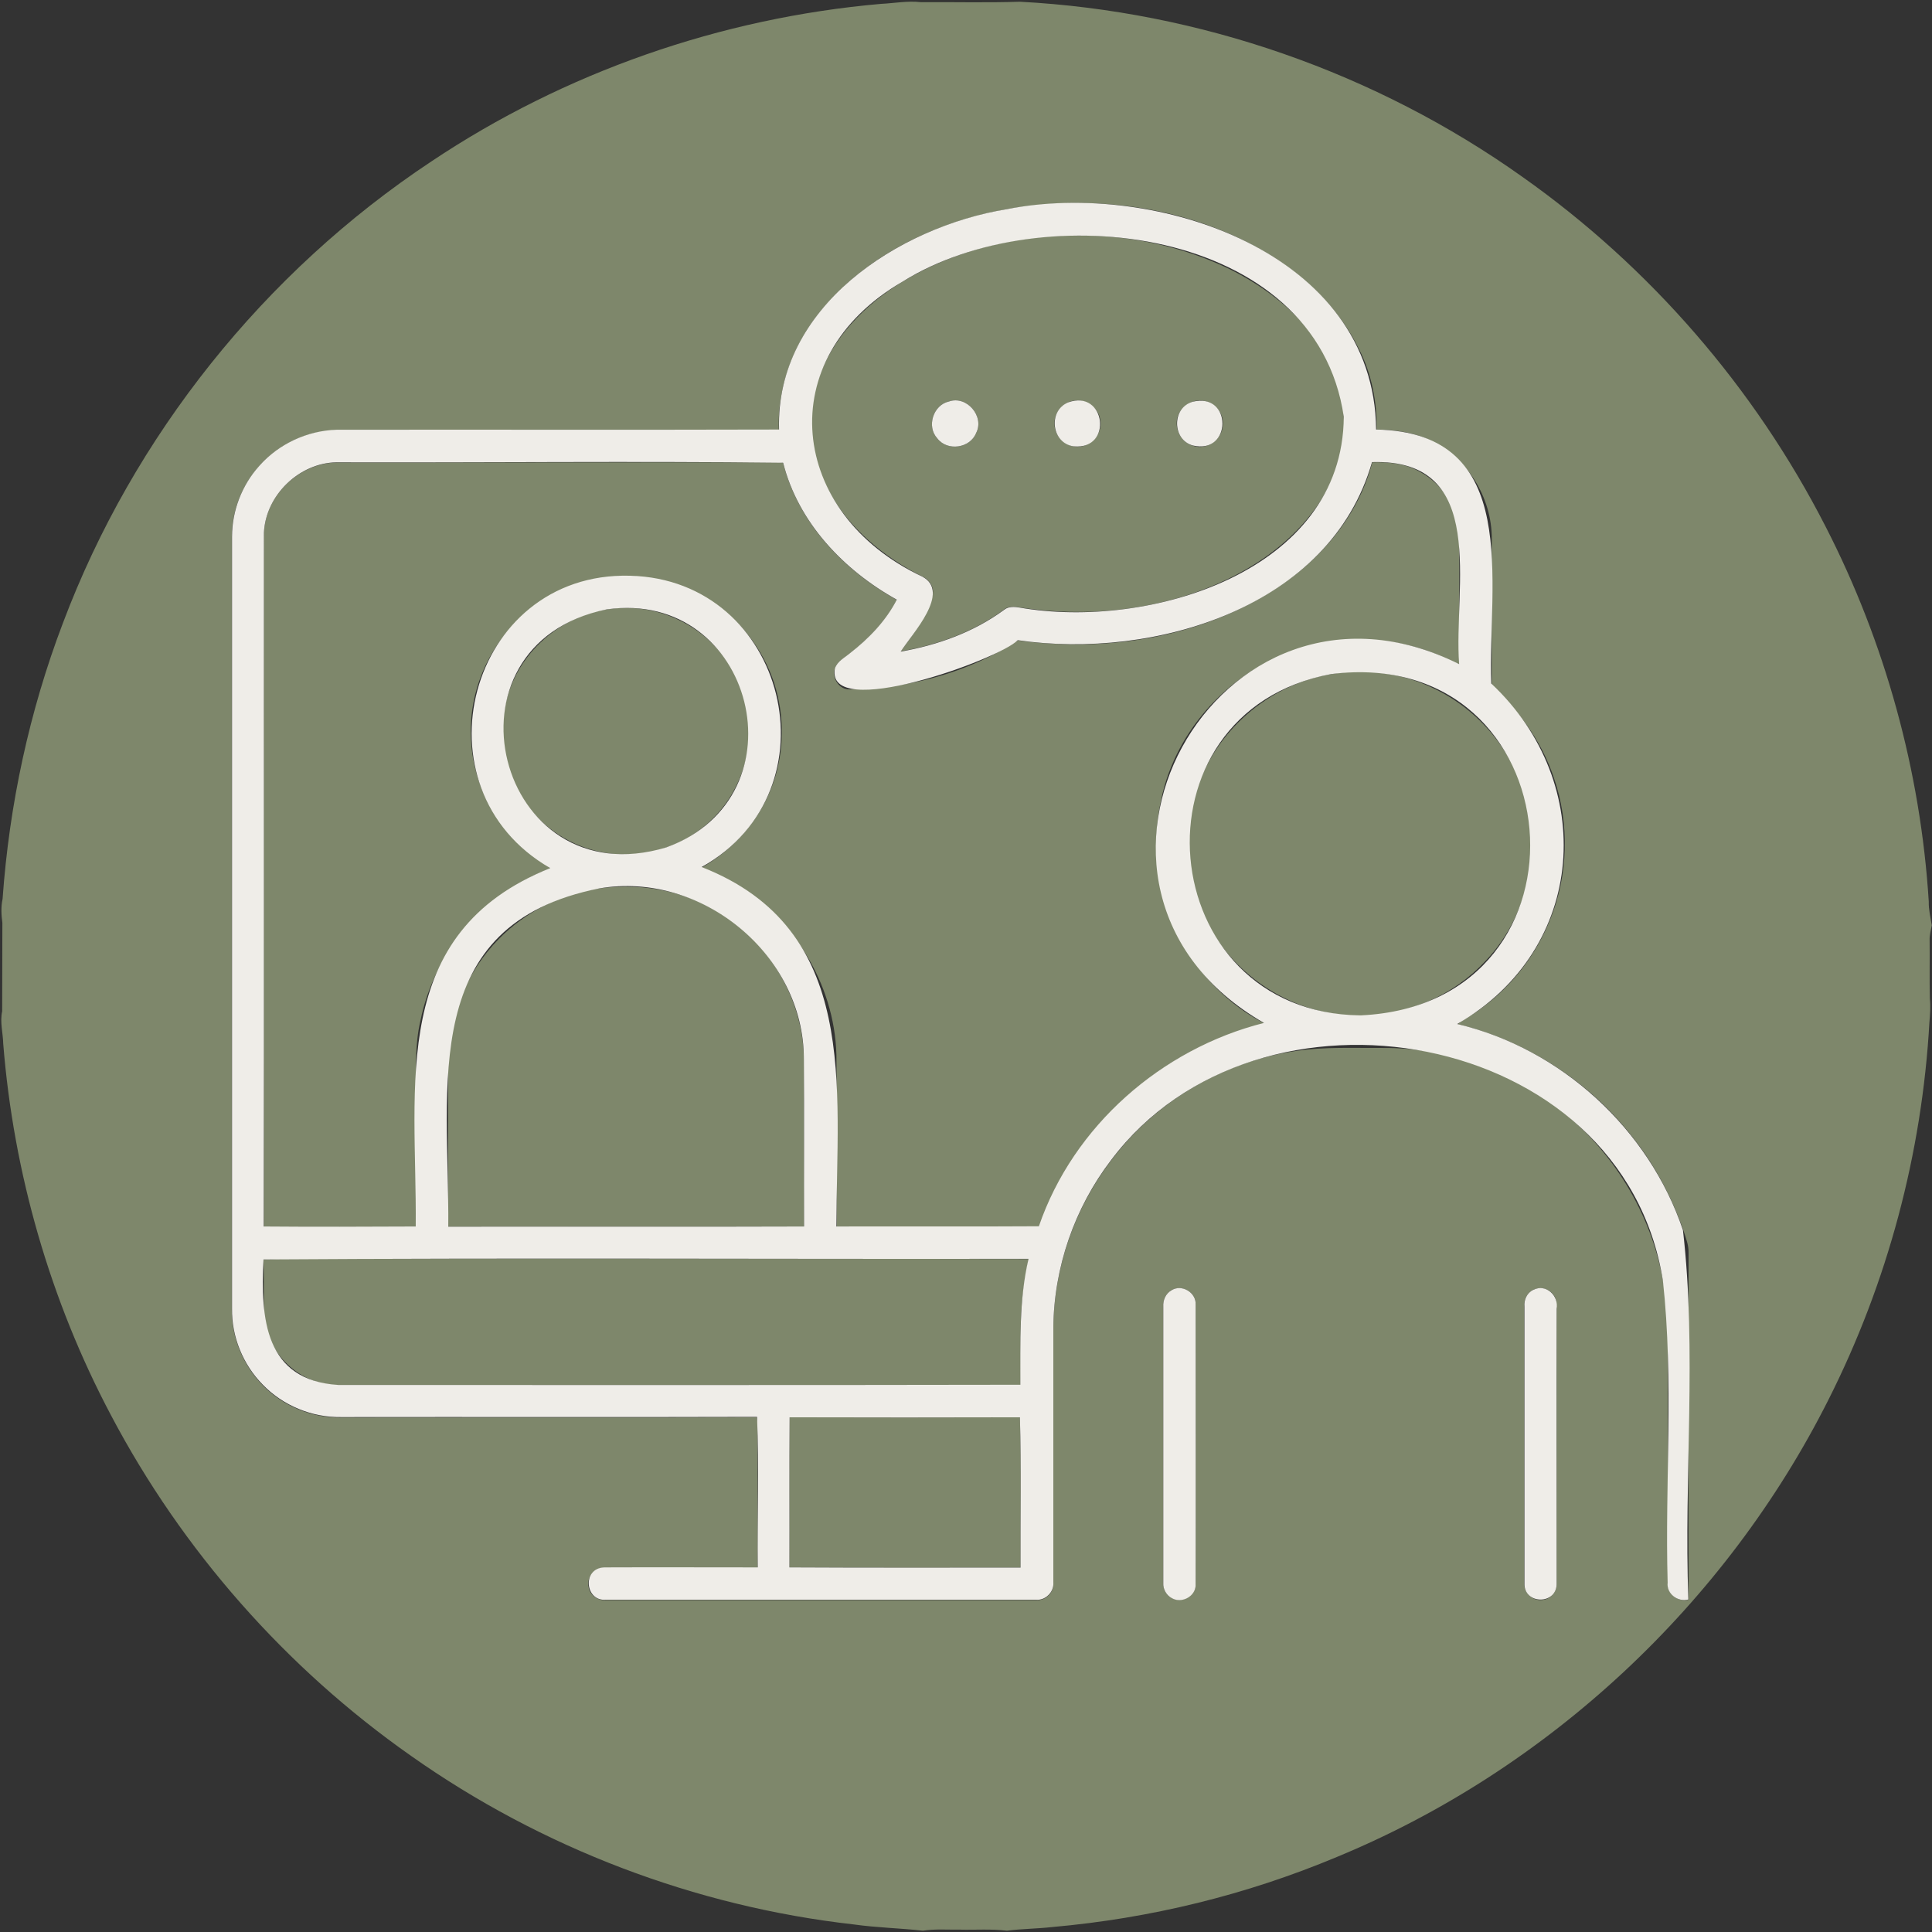
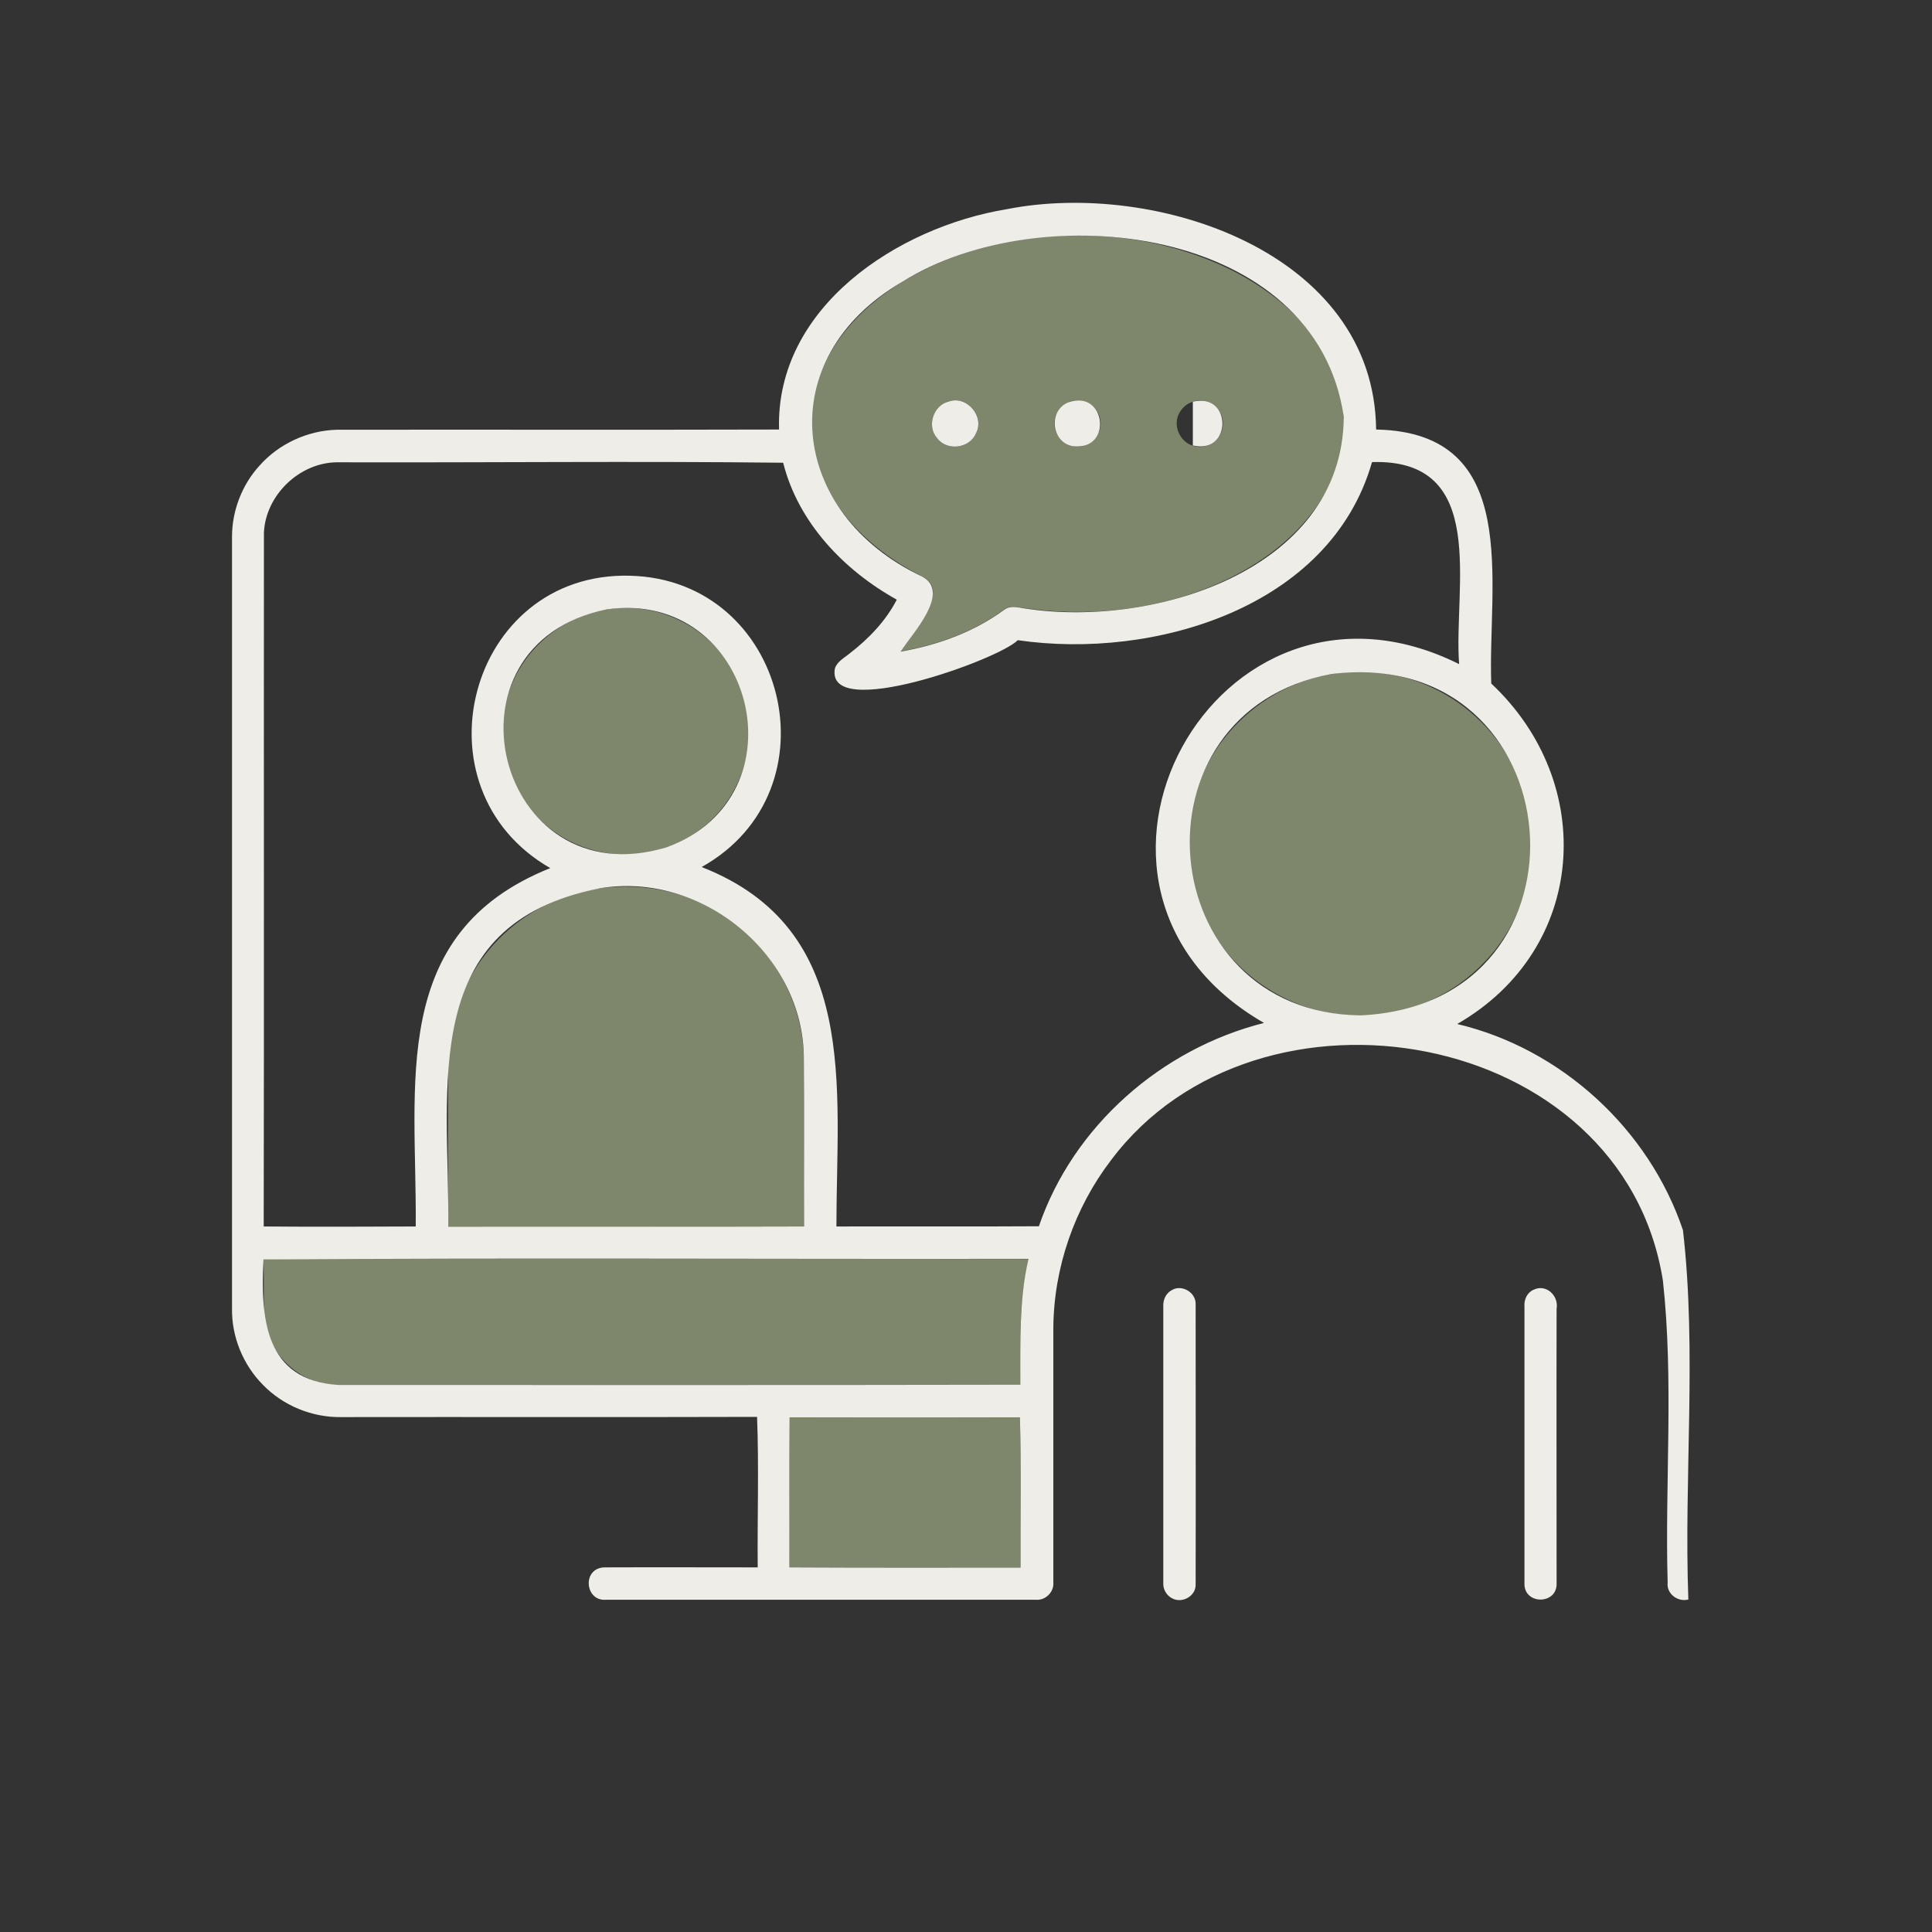
<svg xmlns="http://www.w3.org/2000/svg" id="Capa_1" x="0px" y="0px" viewBox="0 0 896 896" style="enable-background:new 0 0 896 896;" xml:space="preserve">
  <rect x="0" y="0" width="896" height="896" fill="#333333" stroke="none" />
  <style type="text/css">	.st0{fill:#7E876B;}	.st1{fill:#EFEDE8;}</style>
  <g id="_x23_7e876bff">
-     <path class="st0" d="M408.5,1.8c6.2-0.3,12.3-1.5,18.5-0.8c15.3-0.1,30.7,0.3,46-0.2C556.2,5.2,638.1,33.7,706,82   c59.1,41.7,107.8,97.9,140.7,162.3c27.6,53.8,44,113.4,47.8,173.8c-0.1,3.7,0.8,7.4,1.4,11c-0.4,2.3-1.1,4.6-1,7   c0.1,9-0.1,18,0.1,27c0.4,3.7,0.1,7.4-0.2,11c-3.4,60.7-19.4,120.7-46.8,175C800.4,743.8,718.1,820.7,620,861.2   c-42,17.6-86.6,28.5-132,32.5c-7,0.8-14.1,0.8-21,1.7c-7.3-0.9-14.7-0.3-22.1-0.5c-5.6,0.1-11.3-0.4-16.9,0.5   c-10.6-1.2-21.4-1.4-32-2.9c-73.6-8.3-144.9-35.5-205.4-78.2c-58-40.7-106.1-95.3-139.1-157.9c-28.2-53.2-45.2-112.3-50-172.3   C1.4,479.1-0.1,474.1,1,469c0.1-13.7,0-27.3,0.1-41c-0.5-3.7-0.7-7.4,0.1-11.1c3.1-43.7,12.4-87,28-128   C61.9,202.1,122.6,126.2,200,74.9C261.9,33.5,334.3,8.3,408.5,1.8 M467,97c-31.3,5.6-61.9,19.7-83.3,43.6   c-14.4,15.9-23.3,37.1-22.5,58.8c-68.4,0.2-136.8,0-205.2,0.1c-13.6,0.4-26.9,6.5-35.8,16.7c-8.1,8.9-12.7,20.9-12.7,32.9   c0,119.4,0,238.7,0,358c-0.2,13,5.2,26,14.3,35.3c9.4,9.7,22.8,15.2,36.3,15c64.3-0.1,128.6,0.1,192.9-0.1   c0.6,3.9,0.2,7.8,0.3,11.8c0,19.3,0.1,38.7,0,58c-23.7,0.1-47.4-0.1-71.1,0c-4.5-0.2-8.3,4.6-7.2,9c0.6,3.8,4.5,6.4,8.2,6   c66.4,0,132.7,0,199.1,0c4.5,0.4,8.6-3.5,8.2-8c0-39.3,0-78.7,0-118c0.2-28,9.8-55.7,26.8-77.9c20.4-27.3,51.9-45.9,85.7-50.8   c13.3-2,26.8-1.3,40.2-1.4c29.4-0.2,58.8,9.9,81.8,28.2c25.1,19.6,42.7,48.5,48.3,79.9c2.7,13.8,2.1,27.9,2.2,41.9   c0,32.7,0,65.4,0,98.1c-0.5,5.1,4.8,9,9.6,7.8c-0.1-53.6,0-107.3,0-160.9c0.1-3.6-1.3-7-2.4-10.4c-5.4-15.4-13.1-30-23.2-42.8   c-20.2-26.1-49.4-45.1-81.5-52.8c3.6-2.9,7.8-4.8,11.4-7.7c14-10.2,24.9-24.5,31.4-40.6c8.5-20.7,9.2-44.6,1.9-65.8   c-5.2-15.5-14.6-29.6-26.9-40.5c-1-0.9-2.2-1.9-2-3.4c0-21.7,0-43.3,0-65c0.9-19.5-10.3-39-28-47.5c-7.8-4-16.7-5.2-25.4-5.3   c0.3-12.8-2.3-25.8-8.1-37.2c-8.7-17.9-23.4-32.4-40.1-43C553.8,96.2,508.8,89.7,467,97 M543.3,598.4c-2.7,1.5-4,4.6-3.8,7.5   c0,42.7,0,85.4,0,128.1c-0.2,3,1.5,6,4.2,7.2c4.5,2.4,10.6-1.1,10.8-6.1c0.1-43.4,0-86.8,0-130.2   C554.8,599.4,548,595.5,543.3,598.4 M711.1,598.2c-2.9,1.3-4.4,4.6-4.2,7.8c0,42.7,0,85.4,0,128.1c-0.3,4.3,3.7,8.4,8.1,7.9   c4-0.1,7.2-3.9,6.9-7.8c0-42.4,0-84.7,0-127.1c-0.1-2.2,0.1-4.7-1.4-6.5C718.5,597.6,714.3,596.6,711.1,598.2z" />
    <path class="st0" d="M418.6,130.6c24.1-14.6,52.4-21.4,80.5-21.4c24-0.2,48.1,4.7,69.9,15c14.2,6.9,27.4,16.2,37.5,28.4   c9.3,11.5,16.1,25.6,16.7,40.6c0.9,16.2-5,32.4-15,45c-11.2,14.5-26.8,25.2-43.5,32.5c-28.6,12.5-61,15.8-91.8,11   c-2.5-0.4-5.3-0.7-7.3,1c-14,10.4-30.9,16.4-48,19.4c6-8,12.5-16.2,14.9-26.2c0.9-3.6-1.6-7.2-4.9-8.6c-17.8-9-34.1-22.4-43.6-40.3   c-8.2-15.2-10.4-33.7-4.8-50.2C385.6,157,401,141.3,418.6,130.6 M440.1,186.2c-7.3,1.6-10.5,11.6-5.4,17.1c4.6,6.1,15.2,4.6,18-2.5   C456.7,193.1,448.3,183.3,440.1,186.2 M495.4,186.6c-2.8,1.3-5,3.8-5.9,6.7c-2,6,2.3,12.8,8.5,13.7c6.7,1.4,13.5-5.2,12.3-12   C509.6,188.2,501.6,183.7,495.4,186.6 M553.2,186.3c-3,0.9-5.4,3.2-6.7,6.1c-2.4,5.5,0.9,12.6,6.7,14.3c6.4,2.3,13.7-2.9,13.9-9.6   C567.9,189.8,559.9,183.8,553.2,186.3z" />
-     <path class="st0" d="M122.4,247c0.8-17.3,16.3-32.2,33.6-32.5c67-0.1,133.9,0,200.9-0.1c2.1,0.1,4.3-0.3,6.3,0.3   c7,27.8,28.2,49.9,52.7,63.5c-5.1,9.9-13,18.2-21.8,24.9c-2.5,2.1-5.9,3.7-6.9,7c-1.5,4.4,2,9.8,6.8,9.6c27.3-0.4,55-7.6,78-22.7   c40.6,5.5,83.8-1,118.7-23.4c21.5-13.6,39.3-34.3,45.7-59.2c7.5-0.2,15.4,0.5,22.1,4.4c10.7,5.7,17.8,17.3,18.2,29.4   c0.2,20-0.1,39.9,0.2,59.9c-2.1-0.6-4-1.6-6-2.6c-20.6-9.8-44.9-11.5-66.7-5c-32.5,9.3-58.9,37.3-65.7,70.4   c-4.9,22-1.6,45.8,9.3,65.6c8.8,16,22.2,29.7,38.6,38.1c-10.5,3.3-21.1,6.5-31,11.5c-33.8,16.9-60.9,47-73.4,82.8   c-31.3,0.2-62.6,0-93.9,0.1c-0.3-26.6,0.1-53.2-0.2-79.9c-0.9-33-20.4-64.5-49.3-80.4c-4.2-2.5-8.8-4.2-13.1-6.4   c14.2-8.1,25.8-20.9,31.9-36.1c6-14.7,6.7-31.3,2.5-46.5c-4.4-15.8-14.4-29.9-27.9-39.3c-11.6-8.2-25.6-12.9-39.8-13.2   c-17.8-0.6-35.8,5.9-49.1,17.8c-16.1,13.8-25.5,35-24.7,56.2c0.4,23.5,13.3,46.2,33.1,58.7c1.4,0.8,2.7,1.7,3.8,2.9   c-30.4,11.1-53.9,38.8-60.3,70.5c-2.7,11.4-2,23.2-2.1,34.9c0,20.3,0,40.6,0,60.8c-23.5,0.1-47,0.2-70.5,0   C122.4,461.5,122.3,354.2,122.4,247z" />
    <path class="st0" d="M281.4,282.6c11-1.7,22.4-0.2,32.5,4.5c14.3,6.4,25.6,19.1,30.5,33.9c4.6,13.6,3.9,29-2.3,42.1   c-6.3,14-18.6,25-33.1,30c-15.5,5.5-33.3,3.8-47.5-4.5c-10.2-5.9-18.5-15-23.3-25.8c-6.7-14.6-6.9-32.1-0.3-46.8   C245.6,298.5,262.6,285.5,281.4,282.6z" />
    <path class="st0" d="M617.4,312.6c16-2.7,32.8-0.5,47.4,6.6c16.3,7.7,29.8,21.1,37.6,37.4c14.6,28.7,8.7,66-13.6,89.2   C674.1,461.6,652.7,471,631,471c-28.5,0.5-56.3-16.1-70-41c-10.4-18.6-13-41.6-6.5-62C562.8,339.5,588.3,317.4,617.4,312.6z" />
    <path class="st0" d="M278,412c21-2.9,43.3,1.8,60.6,14.5c20.6,14.6,33.9,39.2,34.2,64.5c0.1,25.9,0,51.9,0.1,77.8   c-55,0.1-110,0-165,0.1c-0.3-25,0-50-0.1-74.9c-0.4-21.6,8.4-43.2,23.6-58.6C243.8,422.8,260.4,414.4,278,412z" />
    <path class="st0" d="M122.2,584.1c15.6-0.7,31.2-0.1,46.8-0.3c102.7,0,205.4-0.1,308.1,0.1c-2,9.9-3.5,20-3.7,30.1   c-0.2,9.4,0.1,18.9-0.1,28.3c-105.4,0.1-210.9,0-316.3,0.1c-17.6,0.2-33.6-14.8-34.5-32.3C122.2,601.4,122.5,592.7,122.2,584.1z" />
    <path class="st0" d="M366.2,657.3c35.6,0.1,71.2,0.1,106.8,0c0.7,23.2,0.2,46.5,0.3,69.7c-35.7,0-71.4,0.1-107.2-0.1   C366.3,703.7,366,680.5,366.2,657.3z" />
  </g>
  <g id="_x23_efede8ff">
    <path class="st1" d="M467,97c69-13.6,170.4,20,171.2,102.2c68.1,1.3,51.7,71.2,53.4,117.8c49.3,46.2,44.6,123.2-15.8,157.9   c48.2,11.4,88.9,48.7,104.7,95.6c6.5,56.2,0.4,114.5,2.5,171.3c-4.8,1.3-10.2-2.6-9.6-7.8c-1.3-46.6,2.9-93.7-2.2-140.1   c-18.6-117.6-187.8-146.7-255.9-55.9c-17,22.2-26.6,49.9-26.8,77.9c0,39.3,0,78.7,0,118c0.4,4.5-3.8,8.5-8.2,8   c-66.4,0-132.7,0-199.1,0c-10,1-11.4-14.7-0.9-15c23.7-0.1,47.4,0,71.1,0c-0.2-23.2,0.6-46.6-0.3-69.8c-64.3,0.2-128.6,0-192.9,0.1   c-13.5,0.2-26.9-5.3-36.3-15c-9.2-9.3-14.5-22.3-14.3-35.3c0-119.3,0-238.7,0-358c0-12,4.6-24,12.7-32.9   c9-10.2,22.3-16.3,35.8-16.7c68.4-0.1,136.8,0.1,205.2-0.1C359.6,142.5,416.3,105.3,467,97 M418.6,130.6   c-61.4,35.6-52.9,107.6,9.1,136.8c13.6,7.2-4.8,26.7-10,34.8c17.1-3,33.9-9,48-19.4c2.1-1.7,4.9-1.4,7.3-1   c59.7,10.4,149.8-16.6,150.2-88.5C610.4,104.9,482.9,90.3,418.6,130.6 M122.4,247c-0.1,107.3,0.1,214.5-0.1,321.8   c23.5,0.2,47,0.1,70.5,0c0.6-65.8-12.9-136.1,62.4-166.2c-64.5-37-38-137.5,36.9-135.6c72.8,1.7,96.9,99.6,33.3,135.1   c73.6,28.8,62.5,102.2,62.5,166.7c31.3-0.1,62.6,0.1,93.9-0.1c16-46.6,56.9-82.3,104.4-94.3C476.9,411.5,564,251.8,676.7,308   c-2.7-35.5,14.1-95.4-40.4-93.7C617,281.9,535.1,306.1,472,296.9c-8.5,8.9-89.4,38.1-84.8,13.1c1.1-3.3,4.4-4.9,6.9-7   c8.8-6.8,16.7-15,21.8-24.9c-24.5-13.6-45.7-35.7-52.7-63.5c-69-0.8-138.2,0-207.2-0.2C138.7,214.7,123.2,229.7,122.4,247    M281.4,282.6C200.7,299,230.2,416.7,309,393C373.9,369.5,349.7,273,281.4,282.6 M617.4,312.6C522,330.3,534.1,469.9,631,470.9   C744.9,465.7,730.5,298.5,617.4,312.6 M278,412c-84.4,16.7-69.6,91.4-70.1,156.9c55-0.1,110,0.1,165-0.1c-0.1-26,0.1-51.9-0.1-77.8   C372.8,442.7,325.2,403.9,278,412 M122.2,584.1c-1.4,27.4,0.6,56.1,34.7,58.2c105.4,0,210.8,0.1,316.3-0.1   c0.1-19.5-0.7-39.2,3.8-58.4C358.8,584,240.5,583.3,122.2,584.1 M366.2,657.3c-0.2,23.2,0,46.4-0.1,69.6   c35.7,0.2,71.4,0.1,107.2,0.1c-0.1-23.2,0.4-46.5-0.3-69.7C437.4,657.4,401.8,657.4,366.2,657.3z" />
    <path class="st1" d="M440.1,186.2c8.2-2.9,16.6,6.9,12.6,14.6c-2.8,7.1-13.4,8.6-18,2.5C429.6,197.8,432.8,187.8,440.1,186.2z" />
    <path class="st1" d="M495.4,186.6c17.4-6.2,20.9,22.1,2.6,20.4C487.7,205.7,485.8,190.6,495.4,186.6z" />
-     <path class="st1" d="M553.2,186.3c18.3-4.4,18.3,24.6,0,20.3C543.5,203.9,543.4,189,553.2,186.3z" />
+     <path class="st1" d="M553.2,186.3c18.3-4.4,18.3,24.6,0,20.3z" />
    <path class="st1" d="M543.3,598.4c4.7-3,11.5,1,11.2,6.6c0,43.4,0.1,86.8,0,130.2c-0.1,5.1-6.3,8.5-10.8,6.1   c-2.7-1.3-4.4-4.3-4.2-7.2c0-42.7,0-85.4,0-128.1C539.3,603,540.6,599.9,543.3,598.4z" />
    <path class="st1" d="M711.1,598.2c5.9-3,11.9,2.7,10.8,8.8c-0.1,42.4,0,84.7,0,127.1c0.5,10.3-15.4,10.3-14.9,0   c0-42.7,0-85.4,0-128.1C706.7,602.8,708.2,599.5,711.1,598.2z" />
  </g>
</svg>